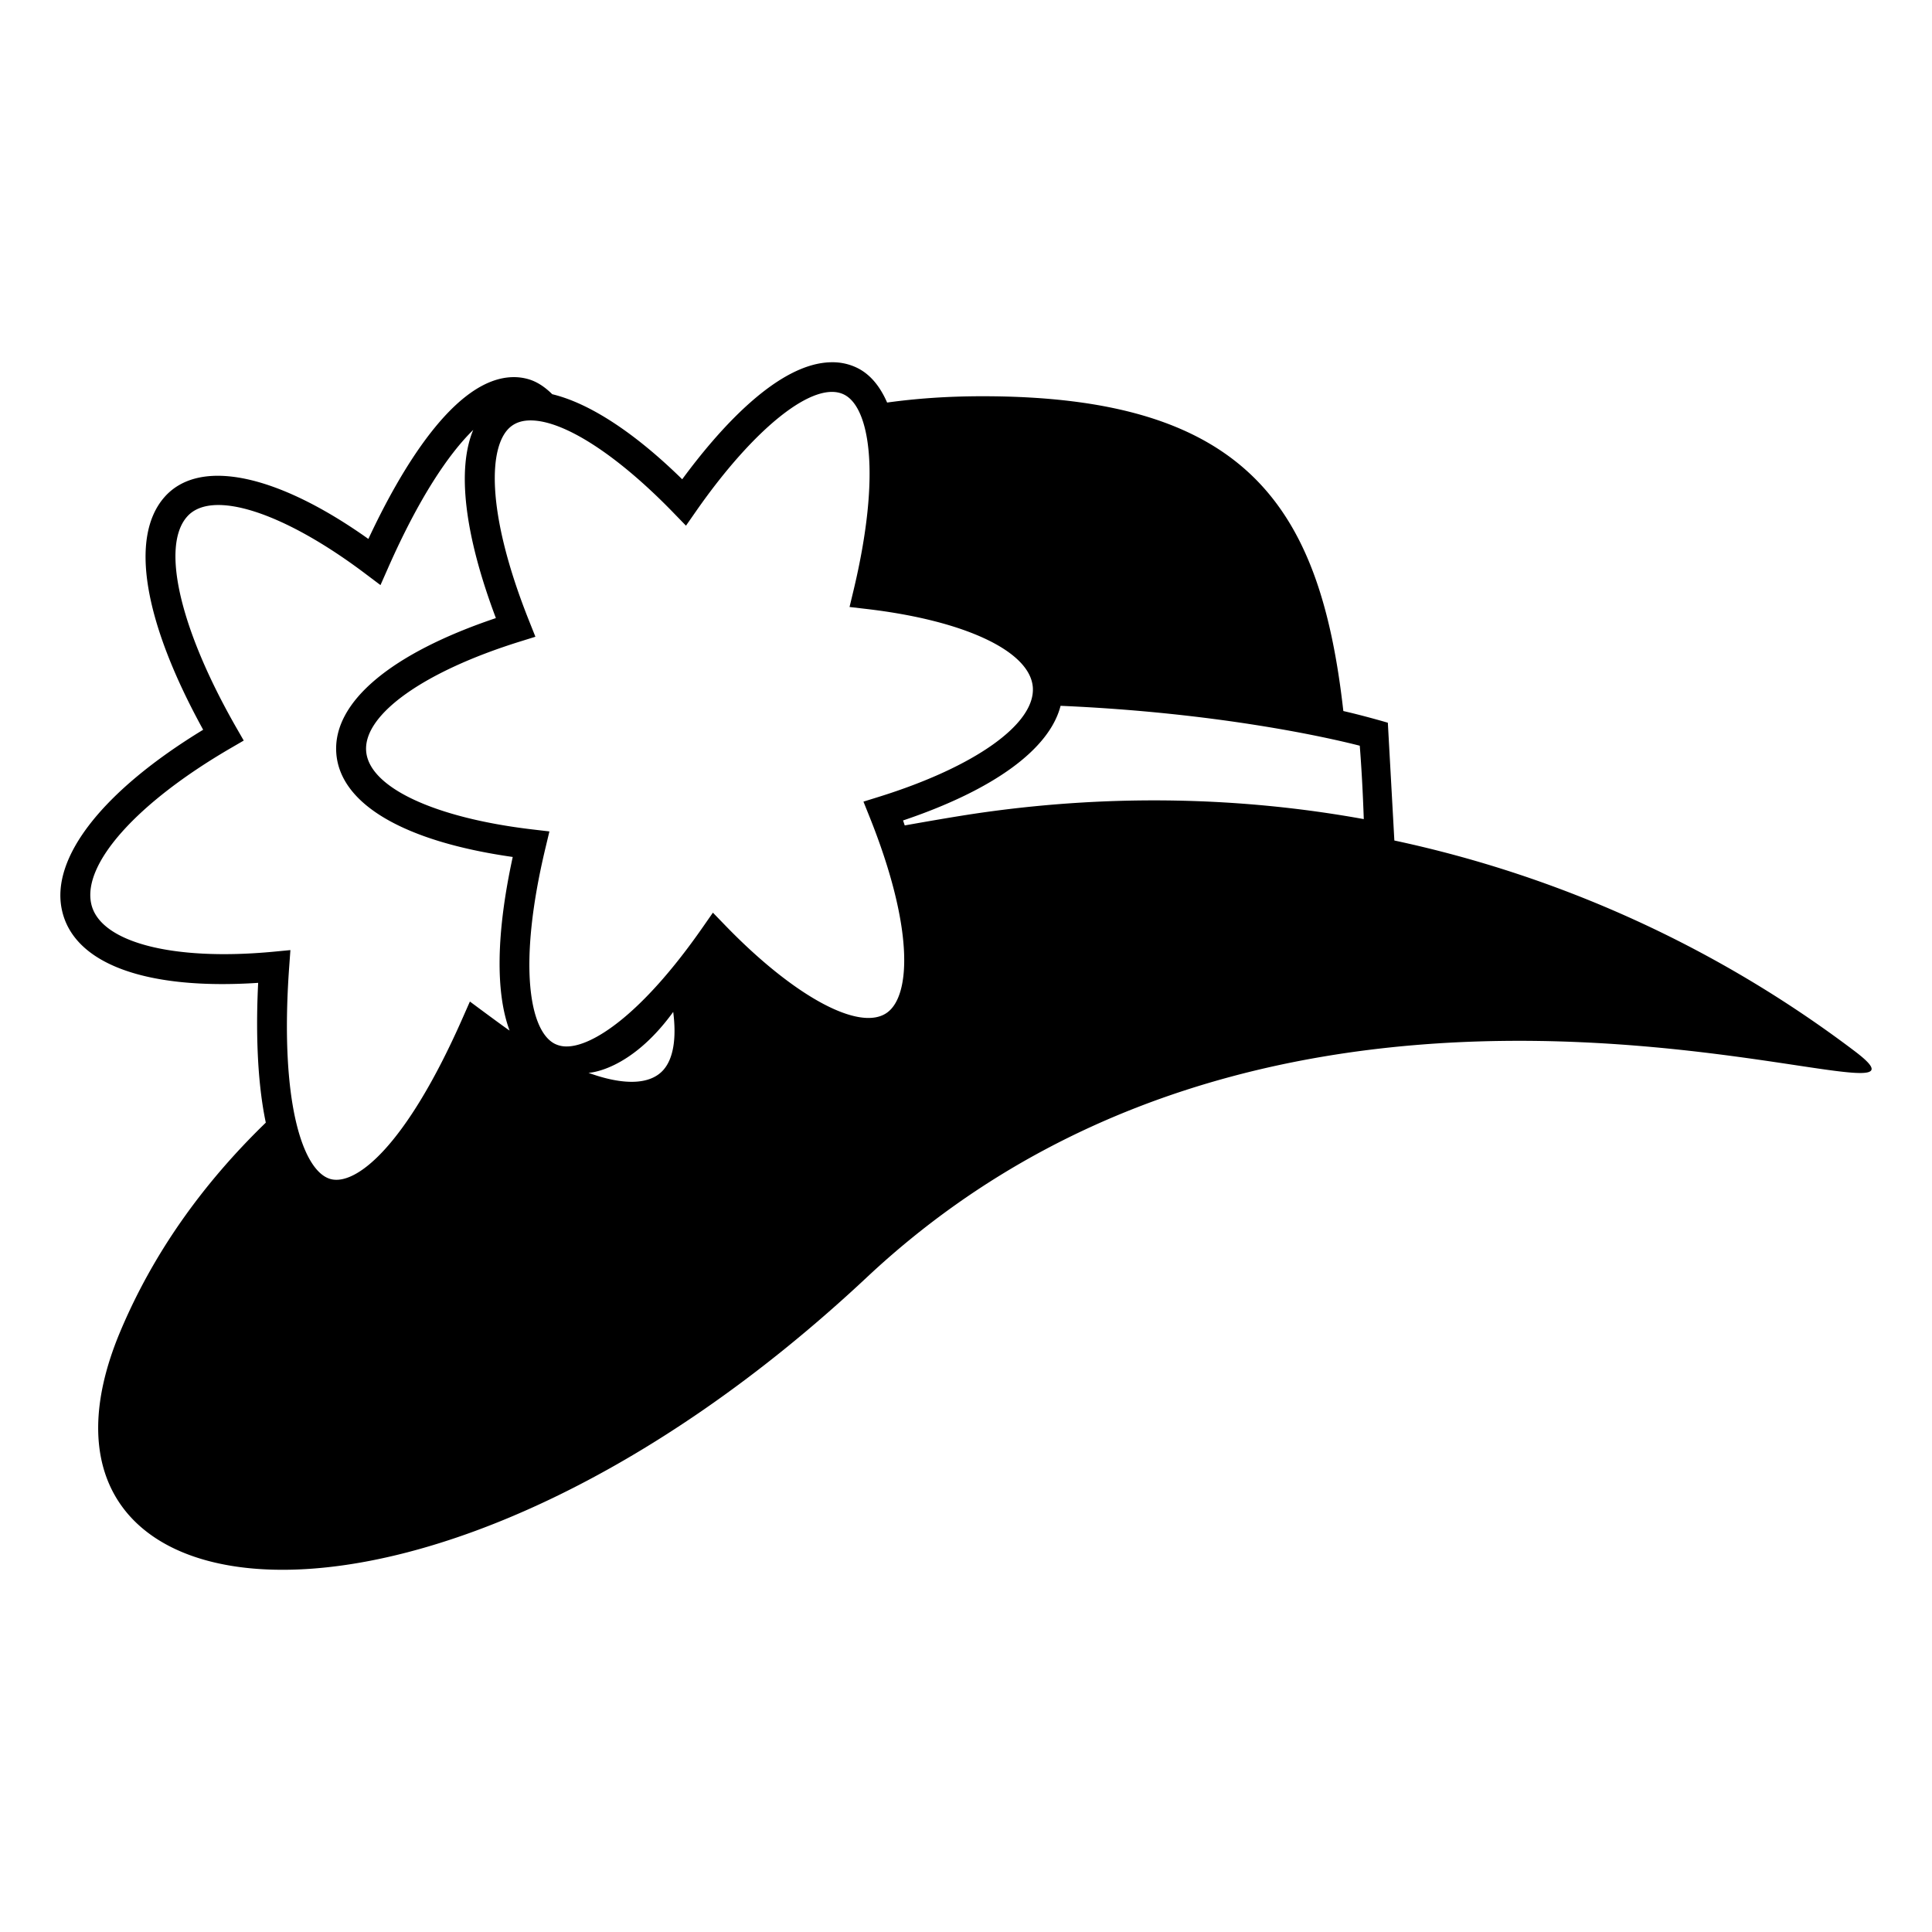
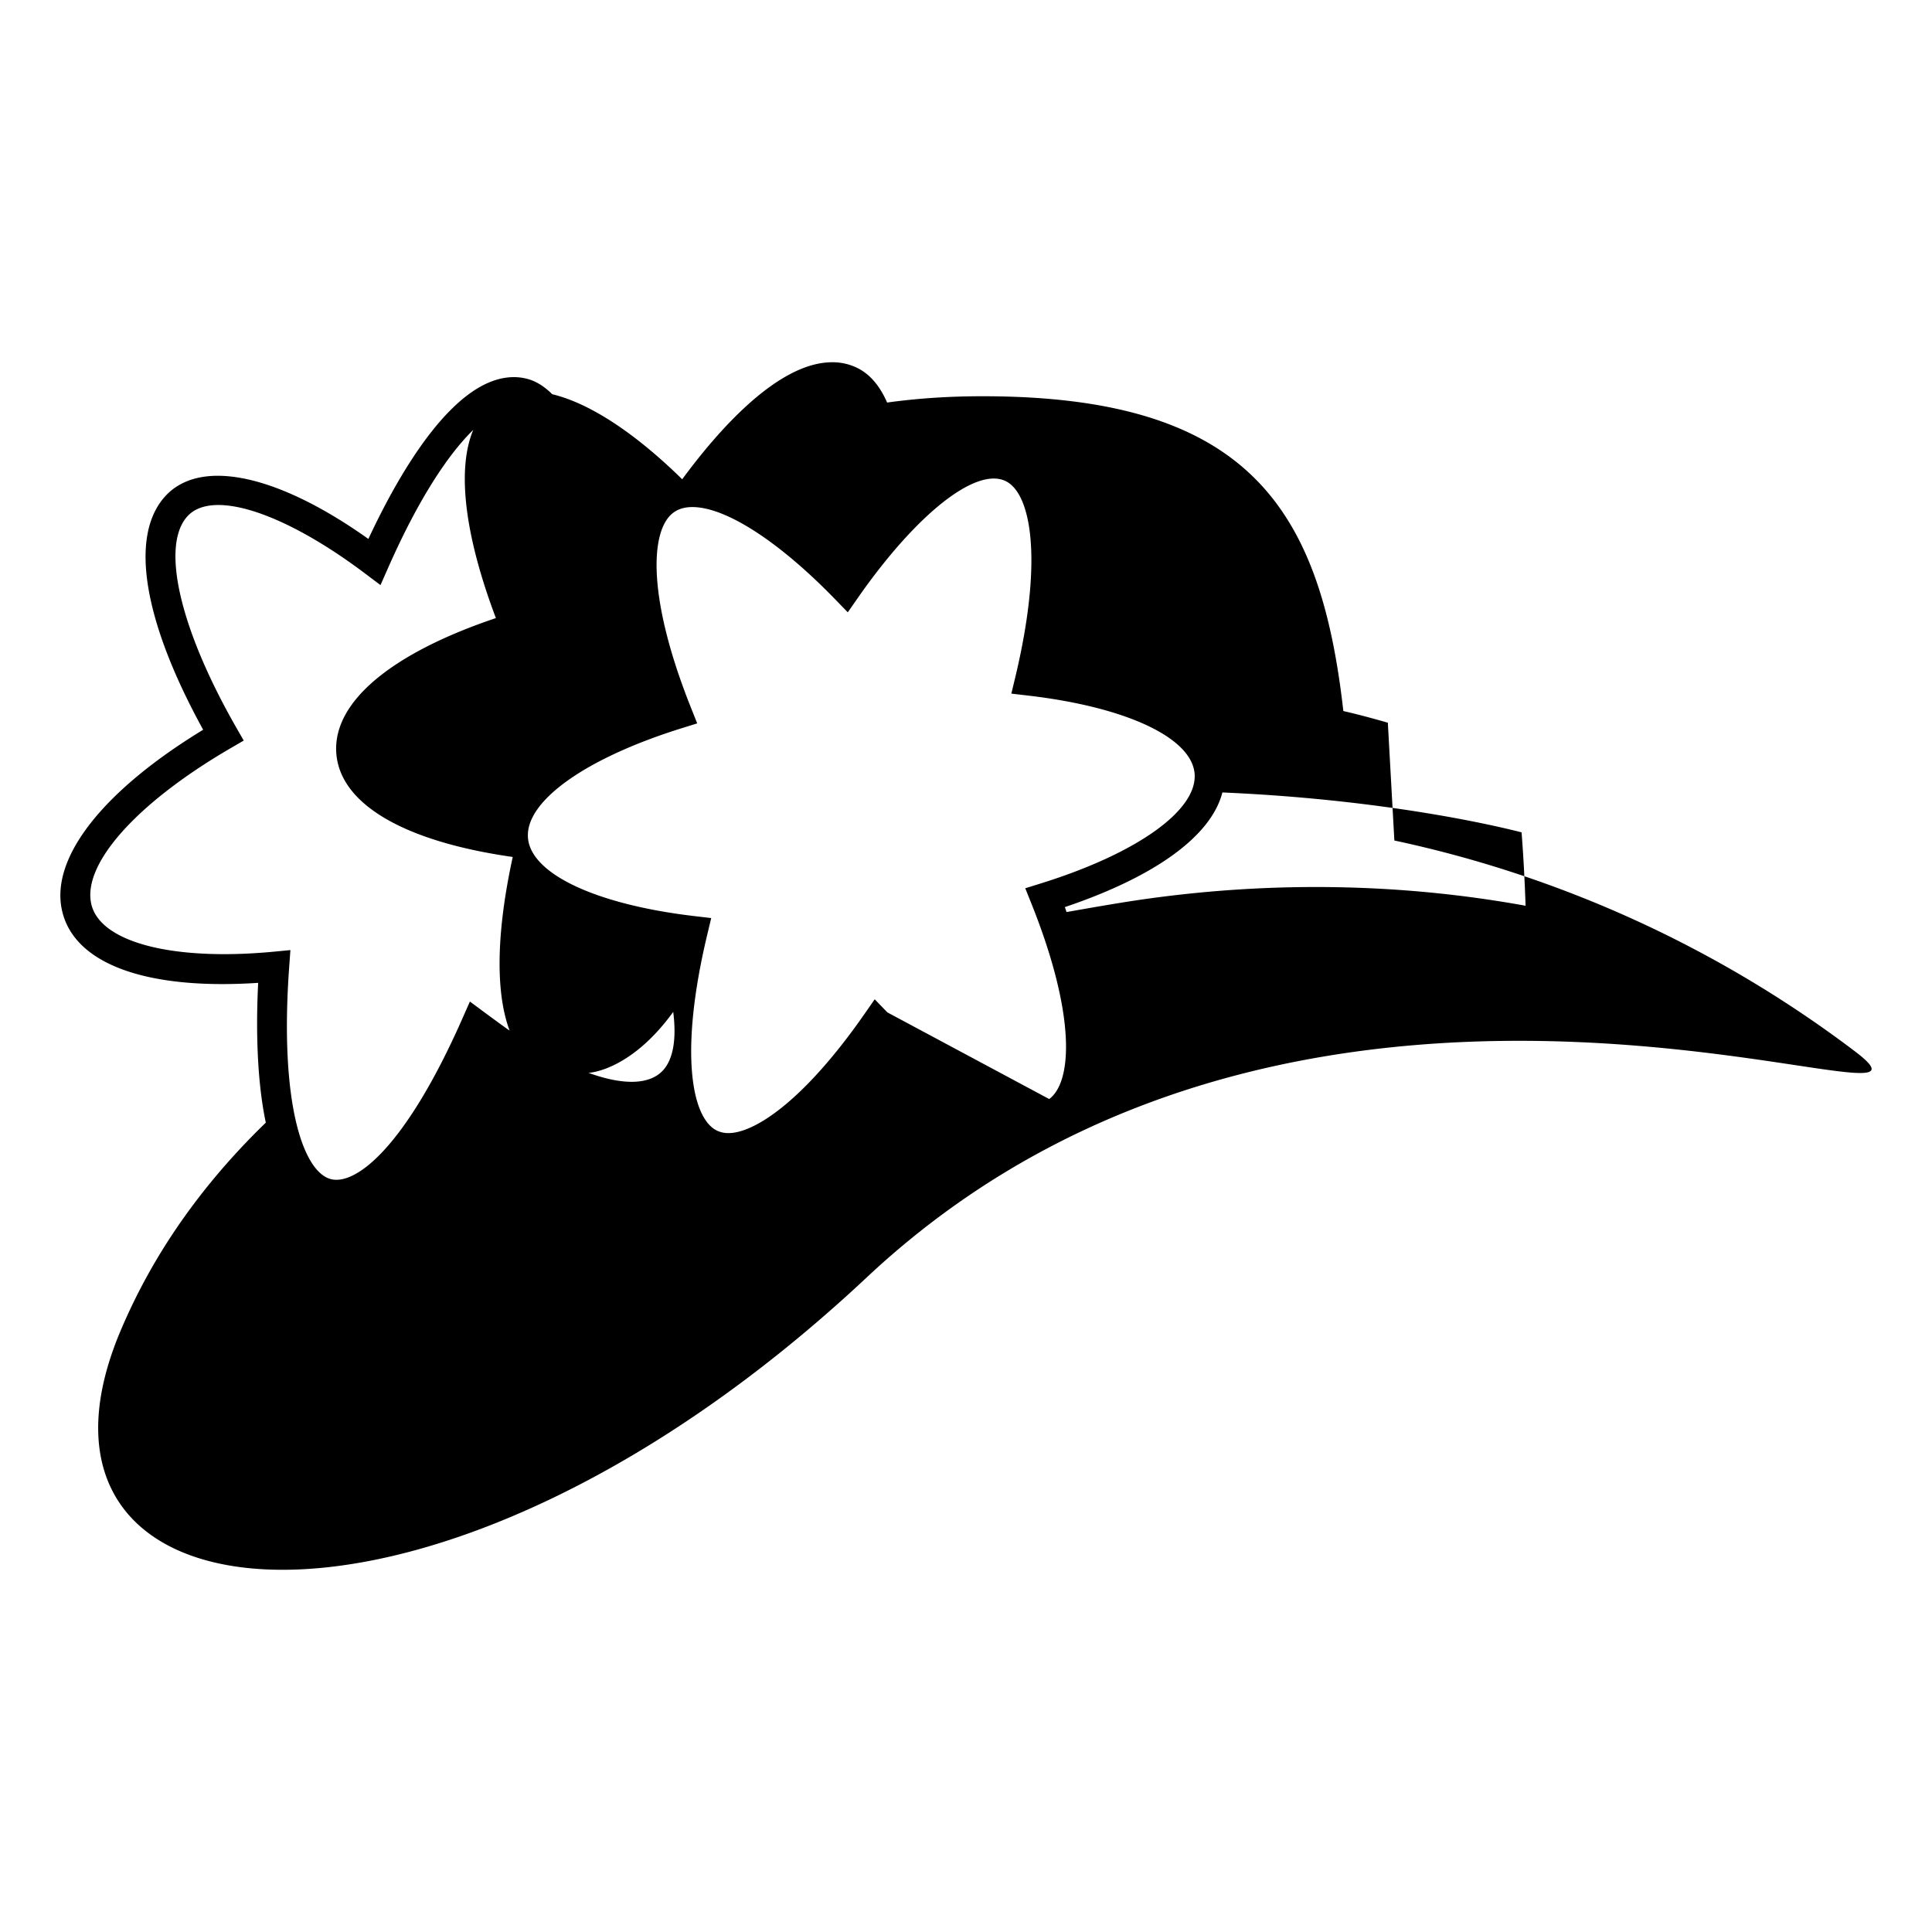
<svg xmlns="http://www.w3.org/2000/svg" width="800px" height="800px" viewBox="0 0 64 64" aria-hidden="true" role="img" class="iconify iconify--emojione-monotone" preserveAspectRatio="xMidYMid meet">
-   <path d="M61.443 34.824a38.63 38.63 0 0 0-15.253-6.981l-.216-3.902s-.771-.227-1.474-.387c-.758-6.712-3.146-10.428-11.951-10.428c-1.171 0-2.211.077-3.162.209c-.231-.529-.551-.928-.981-1.143a1.85 1.85 0 0 0-.838-.192c-1.792 0-3.768 2.244-4.969 3.877c-1.603-1.572-3.092-2.526-4.305-2.818c-.239-.236-.501-.415-.79-.498a1.725 1.725 0 0 0-.481-.068c-1.969 0-3.781 3.136-4.82 5.36c-3.055-2.172-5.617-2.689-6.759-1.381c-1.156 1.324-.686 4.117 1.286 7.702c-3.319 2.021-5.062 4.236-4.678 5.975c.387 1.772 2.769 2.656 6.5 2.409c-.064 1.268-.07 3.095.253 4.631c-2.106 2.041-3.737 4.341-4.821 6.919c-4.189 9.969 10.352 11.678 24.733-1.797c15.024-14.077 37.071-4.194 32.726-7.487m-44.562-.685l-.024-.016c-.26-.178-1.291-.946-1.291-.946l-.253.573c-1.882 4.262-3.542 5.543-4.371 5.305c-.909-.264-1.684-2.531-1.364-7l.042-.582l-.584.056c-3.35.312-5.737-.324-6.014-1.591c-.294-1.33 1.523-3.355 4.627-5.159l.425-.247l-.244-.425c-1.862-3.251-2.505-5.994-1.637-6.987c.811-.933 3.208-.153 5.91 1.885l.501.377l.253-.572c1.023-2.319 1.998-3.757 2.796-4.546l.024-.024c-.543 1.295-.296 3.462.75 6.235c-3.486 1.173-5.406 2.79-5.287 4.472c.121 1.687 2.24 2.929 5.845 3.441c-.551 2.529-.572 4.496-.104 5.751m5.098 1.3c-.438.501-1.323.522-2.485.1c0 0 1.373-.041 2.807-2.018c.113.879.004 1.545-.322 1.918m7.417-1.902c-.896.666-3.08-.516-5.36-2.87l-.42-.434l-.345.495c-2.023 2.902-3.651 3.937-4.498 3.937a.857.857 0 0 1-.393-.087c-.829-.415-1.246-2.585-.309-6.496l.129-.54l-.554-.065c-3.267-.383-5.433-1.403-5.517-2.601c-.086-1.211 1.915-2.633 5.097-3.624l.51-.159l-.197-.495c-1.478-3.689-1.362-5.915-.593-6.485c.169-.125.374-.186.63-.186c1.107 0 2.874 1.142 4.728 3.054l.42.433l.344-.494c1.927-2.758 3.909-4.342 4.895-3.848c.828.413 1.245 2.581.309 6.495l-.13.54l.555.065c3.265.38 5.431 1.401 5.517 2.599c.083 1.211-1.918 2.634-5.1 3.625l-.511.159l.199.496c1.48 3.69 1.366 5.915.594 6.486m3.274-6.638c-.82.113-1.797.285-2.699.444c-.021-.056-.035-.107-.057-.164c3.015-1.016 4.852-2.364 5.219-3.798c5.214.225 8.872 1.054 9.911 1.322c.058.734.102 1.537.133 2.431c-4.072-.738-8.288-.819-12.507-.235" fill="#000000" />
+   <path d="M61.443 34.824a38.63 38.63 0 0 0-15.253-6.981l-.216-3.902s-.771-.227-1.474-.387c-.758-6.712-3.146-10.428-11.951-10.428c-1.171 0-2.211.077-3.162.209c-.231-.529-.551-.928-.981-1.143a1.85 1.85 0 0 0-.838-.192c-1.792 0-3.768 2.244-4.969 3.877c-1.603-1.572-3.092-2.526-4.305-2.818c-.239-.236-.501-.415-.79-.498a1.725 1.725 0 0 0-.481-.068c-1.969 0-3.781 3.136-4.82 5.36c-3.055-2.172-5.617-2.689-6.759-1.381c-1.156 1.324-.686 4.117 1.286 7.702c-3.319 2.021-5.062 4.236-4.678 5.975c.387 1.772 2.769 2.656 6.5 2.409c-.064 1.268-.07 3.095.253 4.631c-2.106 2.041-3.737 4.341-4.821 6.919c-4.189 9.969 10.352 11.678 24.733-1.797c15.024-14.077 37.071-4.194 32.726-7.487m-44.562-.685l-.024-.016c-.26-.178-1.291-.946-1.291-.946l-.253.573c-1.882 4.262-3.542 5.543-4.371 5.305c-.909-.264-1.684-2.531-1.364-7l.042-.582l-.584.056c-3.35.312-5.737-.324-6.014-1.591c-.294-1.33 1.523-3.355 4.627-5.159l.425-.247l-.244-.425c-1.862-3.251-2.505-5.994-1.637-6.987c.811-.933 3.208-.153 5.91 1.885l.501.377l.253-.572c1.023-2.319 1.998-3.757 2.796-4.546l.024-.024c-.543 1.295-.296 3.462.75 6.235c-3.486 1.173-5.406 2.79-5.287 4.472c.121 1.687 2.24 2.929 5.845 3.441c-.551 2.529-.572 4.496-.104 5.751m5.098 1.3c-.438.501-1.323.522-2.485.1c0 0 1.373-.041 2.807-2.018c.113.879.004 1.545-.322 1.918m7.417-1.902l-.42-.434l-.345.495c-2.023 2.902-3.651 3.937-4.498 3.937a.857.857 0 0 1-.393-.087c-.829-.415-1.246-2.585-.309-6.496l.129-.54l-.554-.065c-3.267-.383-5.433-1.403-5.517-2.601c-.086-1.211 1.915-2.633 5.097-3.624l.51-.159l-.197-.495c-1.478-3.689-1.362-5.915-.593-6.485c.169-.125.374-.186.63-.186c1.107 0 2.874 1.142 4.728 3.054l.42.433l.344-.494c1.927-2.758 3.909-4.342 4.895-3.848c.828.413 1.245 2.581.309 6.495l-.13.54l.555.065c3.265.38 5.431 1.401 5.517 2.599c.083 1.211-1.918 2.634-5.1 3.625l-.511.159l.199.496c1.48 3.69 1.366 5.915.594 6.486m3.274-6.638c-.82.113-1.797.285-2.699.444c-.021-.056-.035-.107-.057-.164c3.015-1.016 4.852-2.364 5.219-3.798c5.214.225 8.872 1.054 9.911 1.322c.058.734.102 1.537.133 2.431c-4.072-.738-8.288-.819-12.507-.235" fill="#000000" />
</svg>